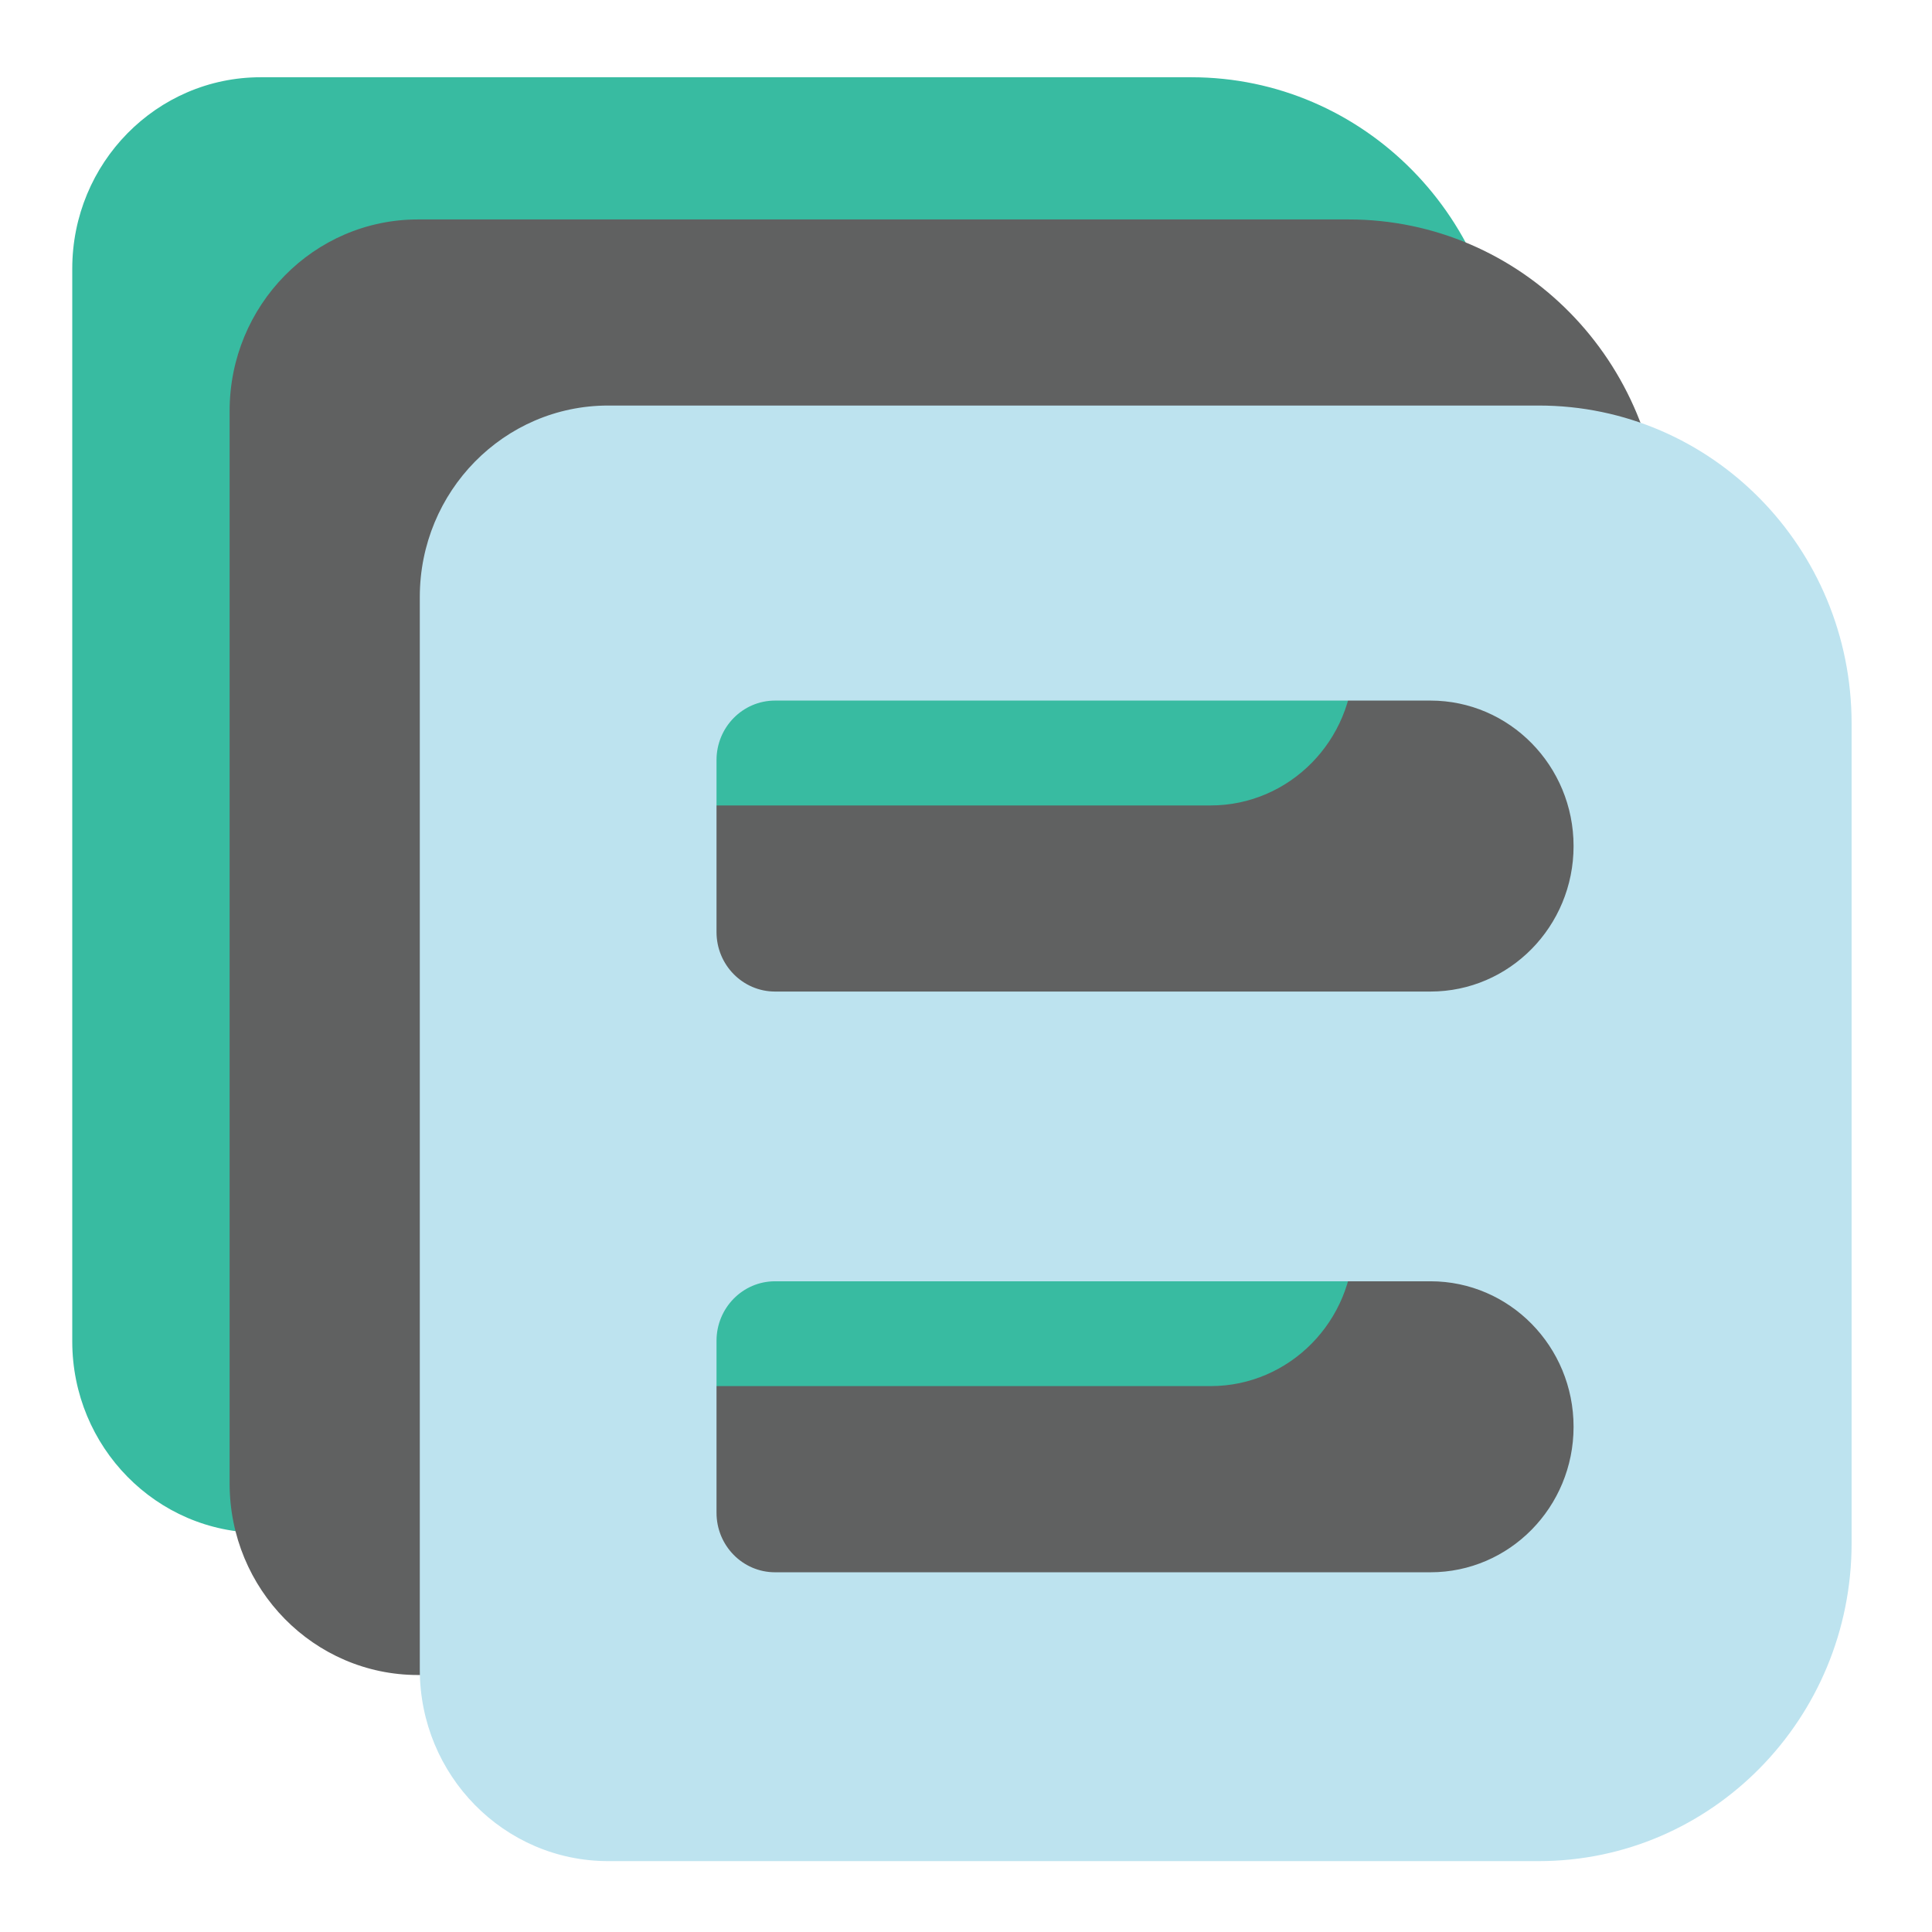
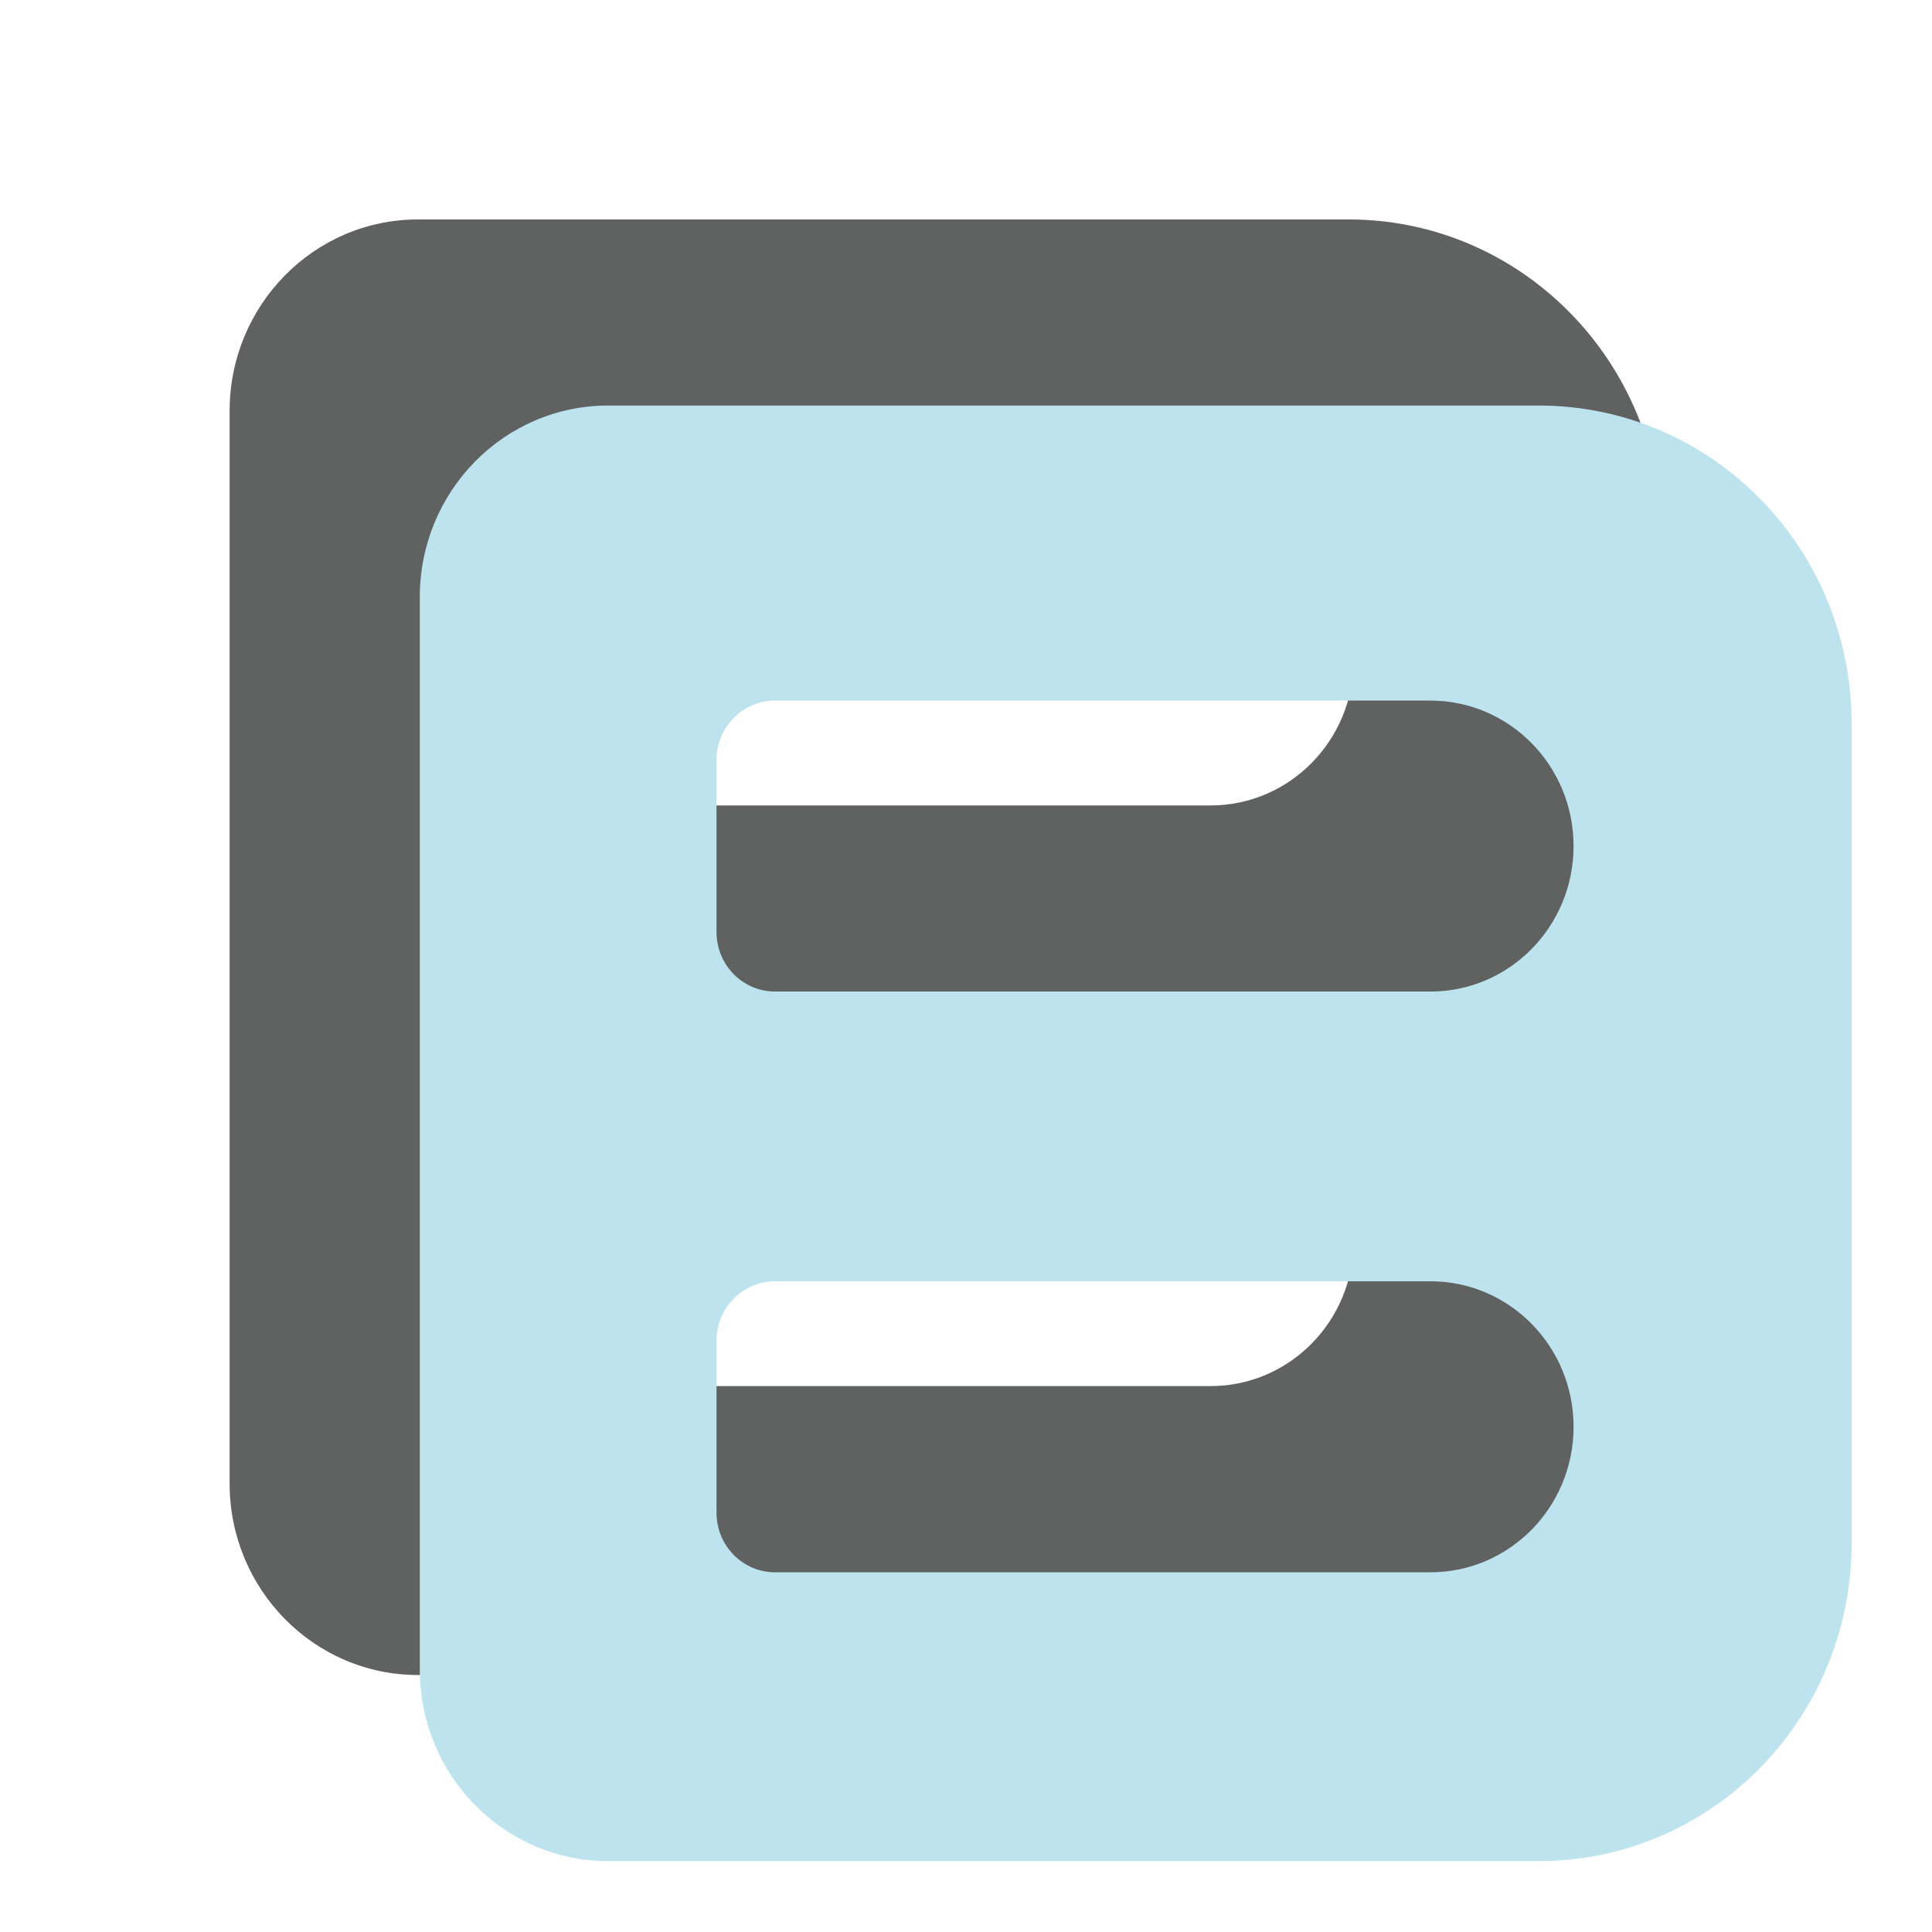
<svg xmlns="http://www.w3.org/2000/svg" width="100%" height="100%" viewBox="0 0 812 812" version="1.1" xml:space="preserve" style="fill-rule:evenodd;clip-rule:evenodd;stroke-linejoin:round;stroke-miterlimit:2;">
  <g id="Artboard1" transform="matrix(14.516,0,0,14.516,47.657,46.054)">
-     <rect x="-3.318" y="-3.207" width="55.954" height="55.902" style="fill:none;" />
    <g transform="matrix(1.082,0,0,1.082,-1.191,-0.936)">
-       <path d="M29.944,38.95L5.041,38.95C2.257,38.95 0,36.656 0,33.826L0,5.124C0,2.294 2.257,0 5.041,0L29.944,0C34.566,0 38.314,3.809 38.314,8.51L38.314,30.44C38.314,35.139 34.566,38.95 29.944,38.95Z" style="fill:rgb(56,187,161);fill-rule:nonzero;" />
-     </g>
+       </g>
    <g transform="matrix(1.082,0,0,1.082,-1.191,-0.936)">
      <path d="M34.155,3.805L9.252,3.805C6.468,3.805 4.211,6.099 4.211,8.929L4.211,37.631C4.211,40.461 6.468,42.755 9.252,42.755L34.155,42.755C38.777,42.755 42.526,38.945 42.526,34.245L42.526,12.315C42.526,7.614 38.777,3.805 34.155,3.805ZM34.29,31.131C34.29,33.281 32.575,35.024 30.461,35.024L13.716,35.024C12.851,35.024 12.15,34.311 12.15,33.431L12.15,28.83C12.15,27.95 12.851,27.237 13.716,27.237L30.46,27.237C32.575,27.239 34.29,28.982 34.29,31.131ZM34.29,15.593C34.29,17.743 32.575,19.486 30.461,19.486L13.716,19.486C12.851,19.486 12.15,18.773 12.15,17.893L12.15,13.292C12.15,12.412 12.851,11.699 13.716,11.699L30.46,11.699C32.575,11.701 34.29,13.444 34.29,15.593Z" style="fill:rgb(96,97,97);fill-rule:nonzero;" />
    </g>
    <g transform="matrix(1.082,0,0,1.082,-1.191,-0.936)">
      <path d="M39.243,8.785L14.341,8.785C11.556,8.785 9.3,11.079 9.3,13.909L9.3,42.611C9.3,45.441 11.556,47.735 14.341,47.735L39.243,47.735C43.866,47.735 47.614,43.926 47.614,39.225L47.614,17.295C47.614,12.594 43.867,8.785 39.243,8.785ZM40.174,36.113C40.174,38.263 38.46,40.006 36.345,40.006L18.806,40.006C17.941,40.006 17.24,39.293 17.24,38.413L17.24,33.812C17.24,32.932 17.941,32.219 18.806,32.219L36.345,32.219C38.46,32.219 40.174,33.962 40.174,36.113ZM40.174,20.574C40.174,22.723 38.46,24.466 36.345,24.466L18.806,24.466C17.941,24.466 17.24,23.753 17.24,22.874L17.24,18.272C17.24,17.393 17.941,16.68 18.806,16.68L36.345,16.68C38.46,16.681 40.174,18.424 40.174,20.574Z" style="fill:rgb(189,227,239);fill-rule:nonzero;" />
    </g>
  </g>
</svg>